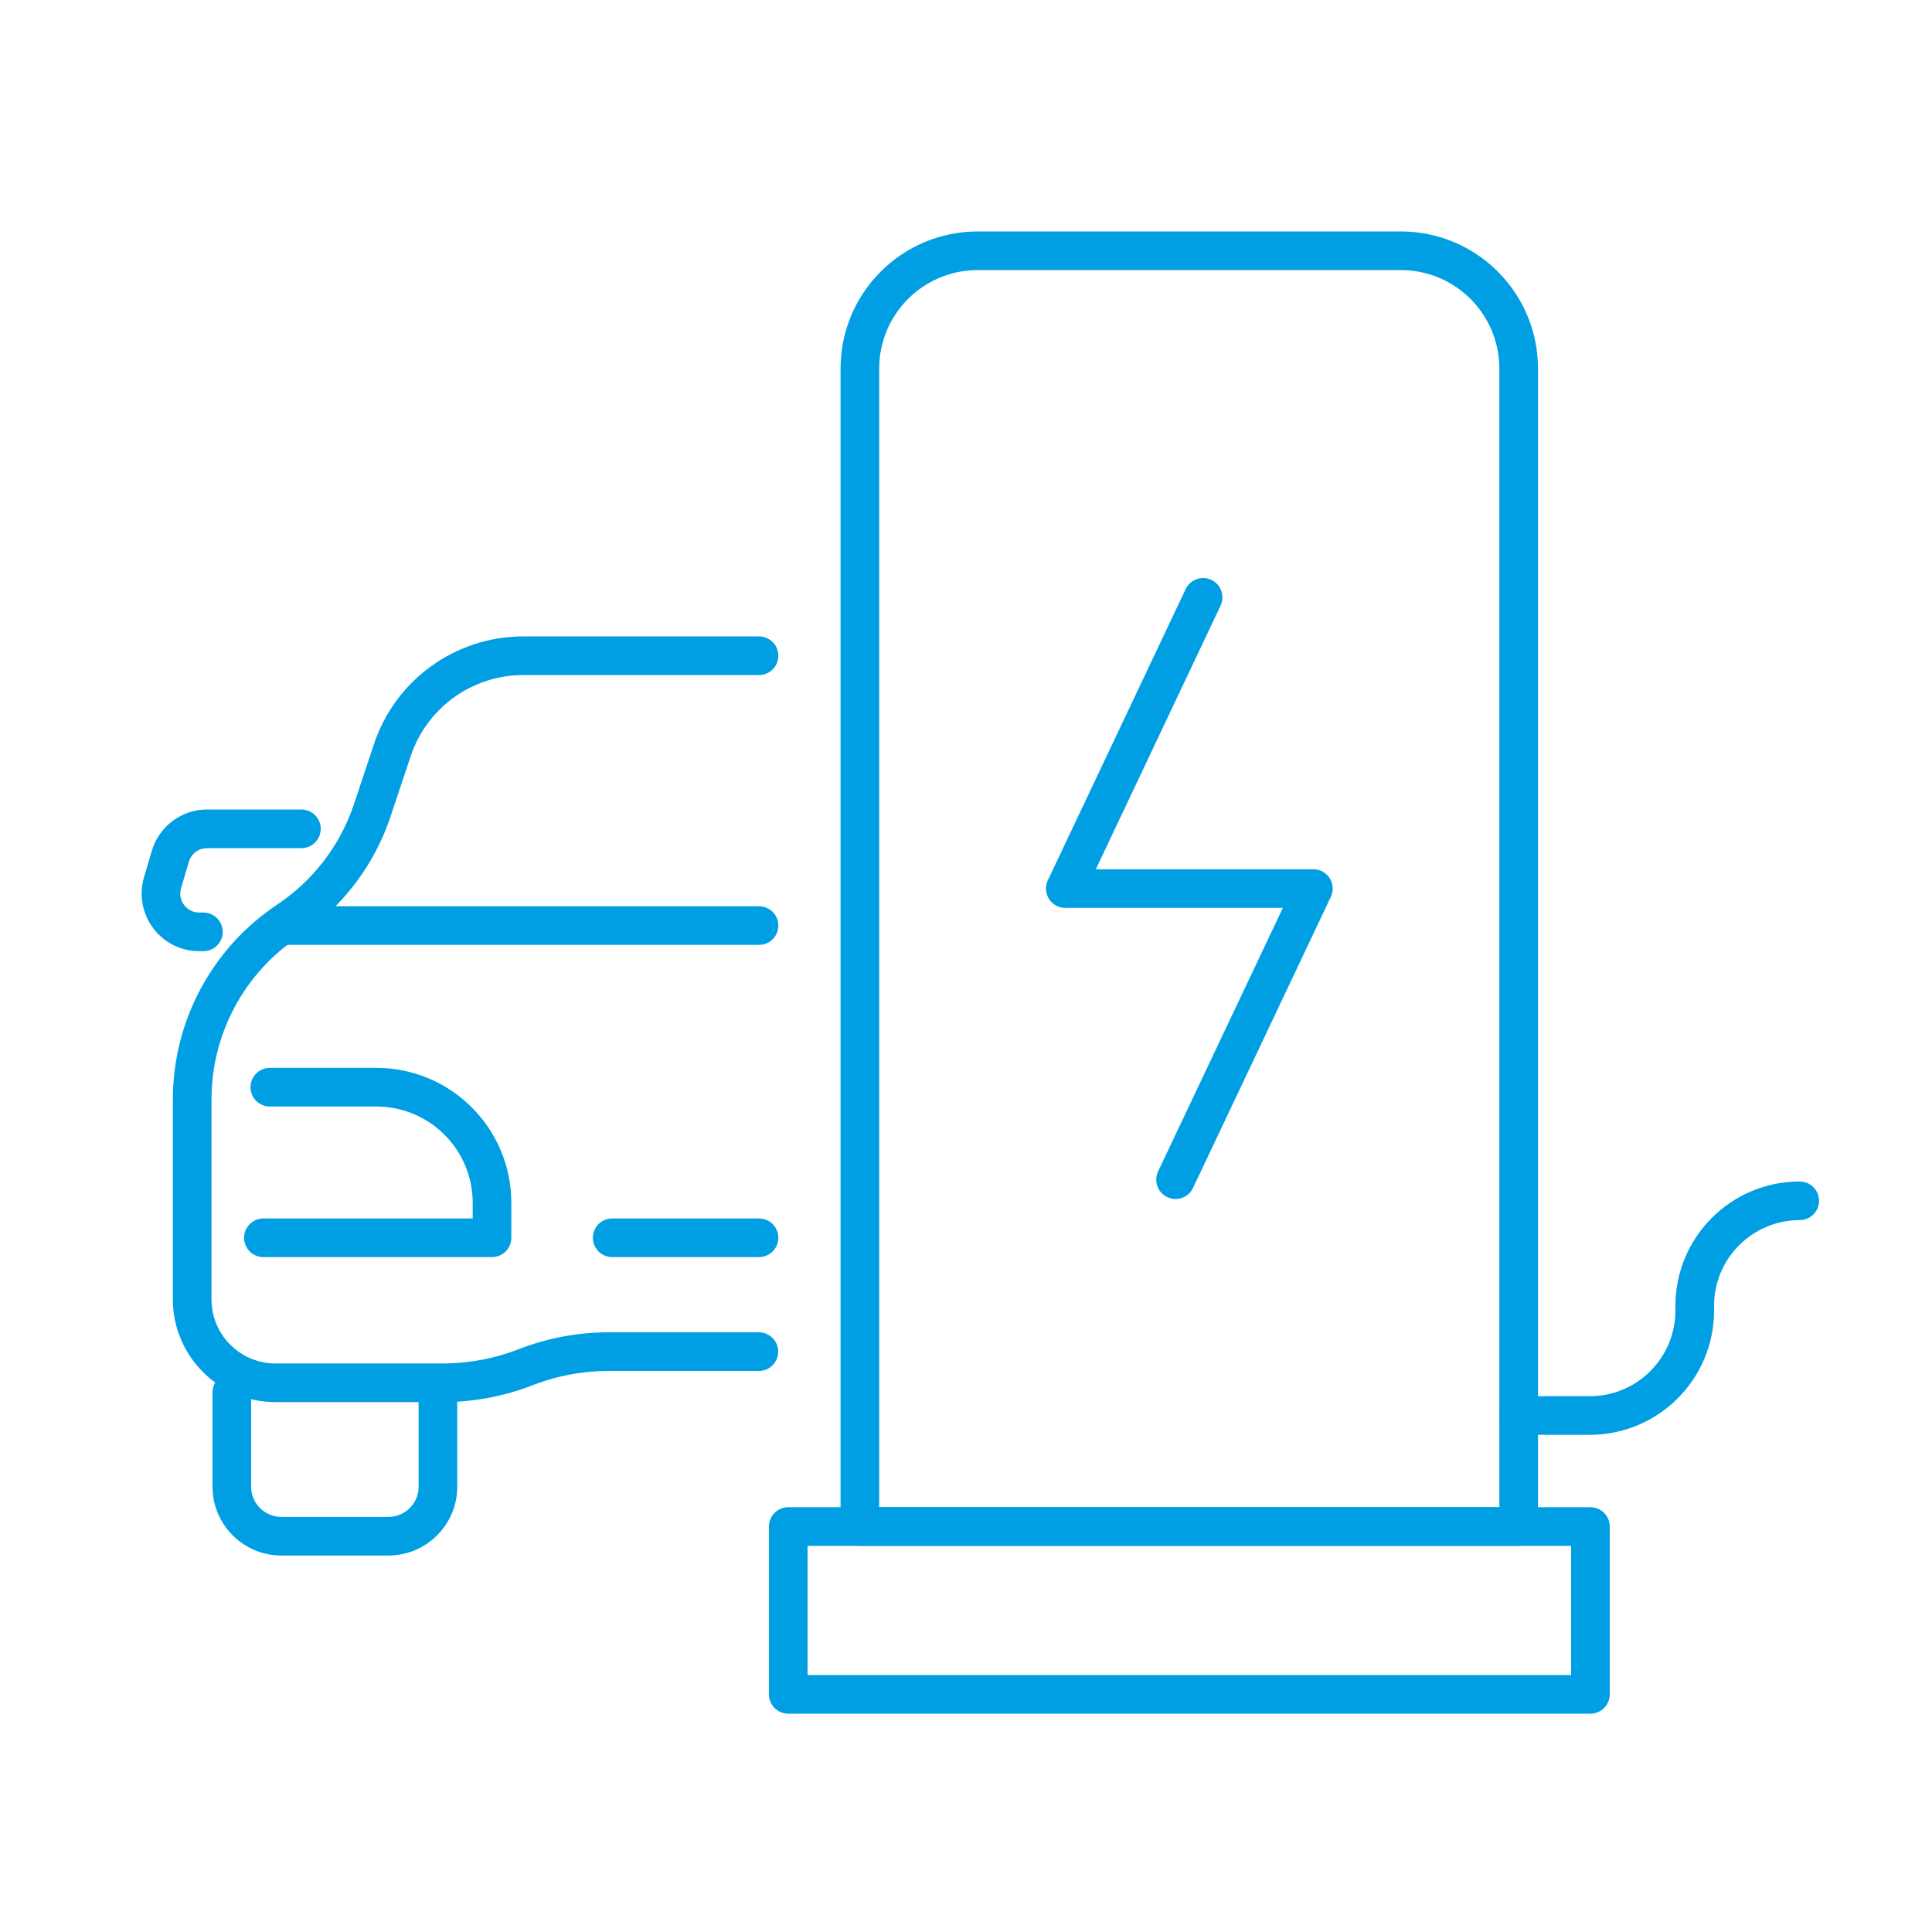
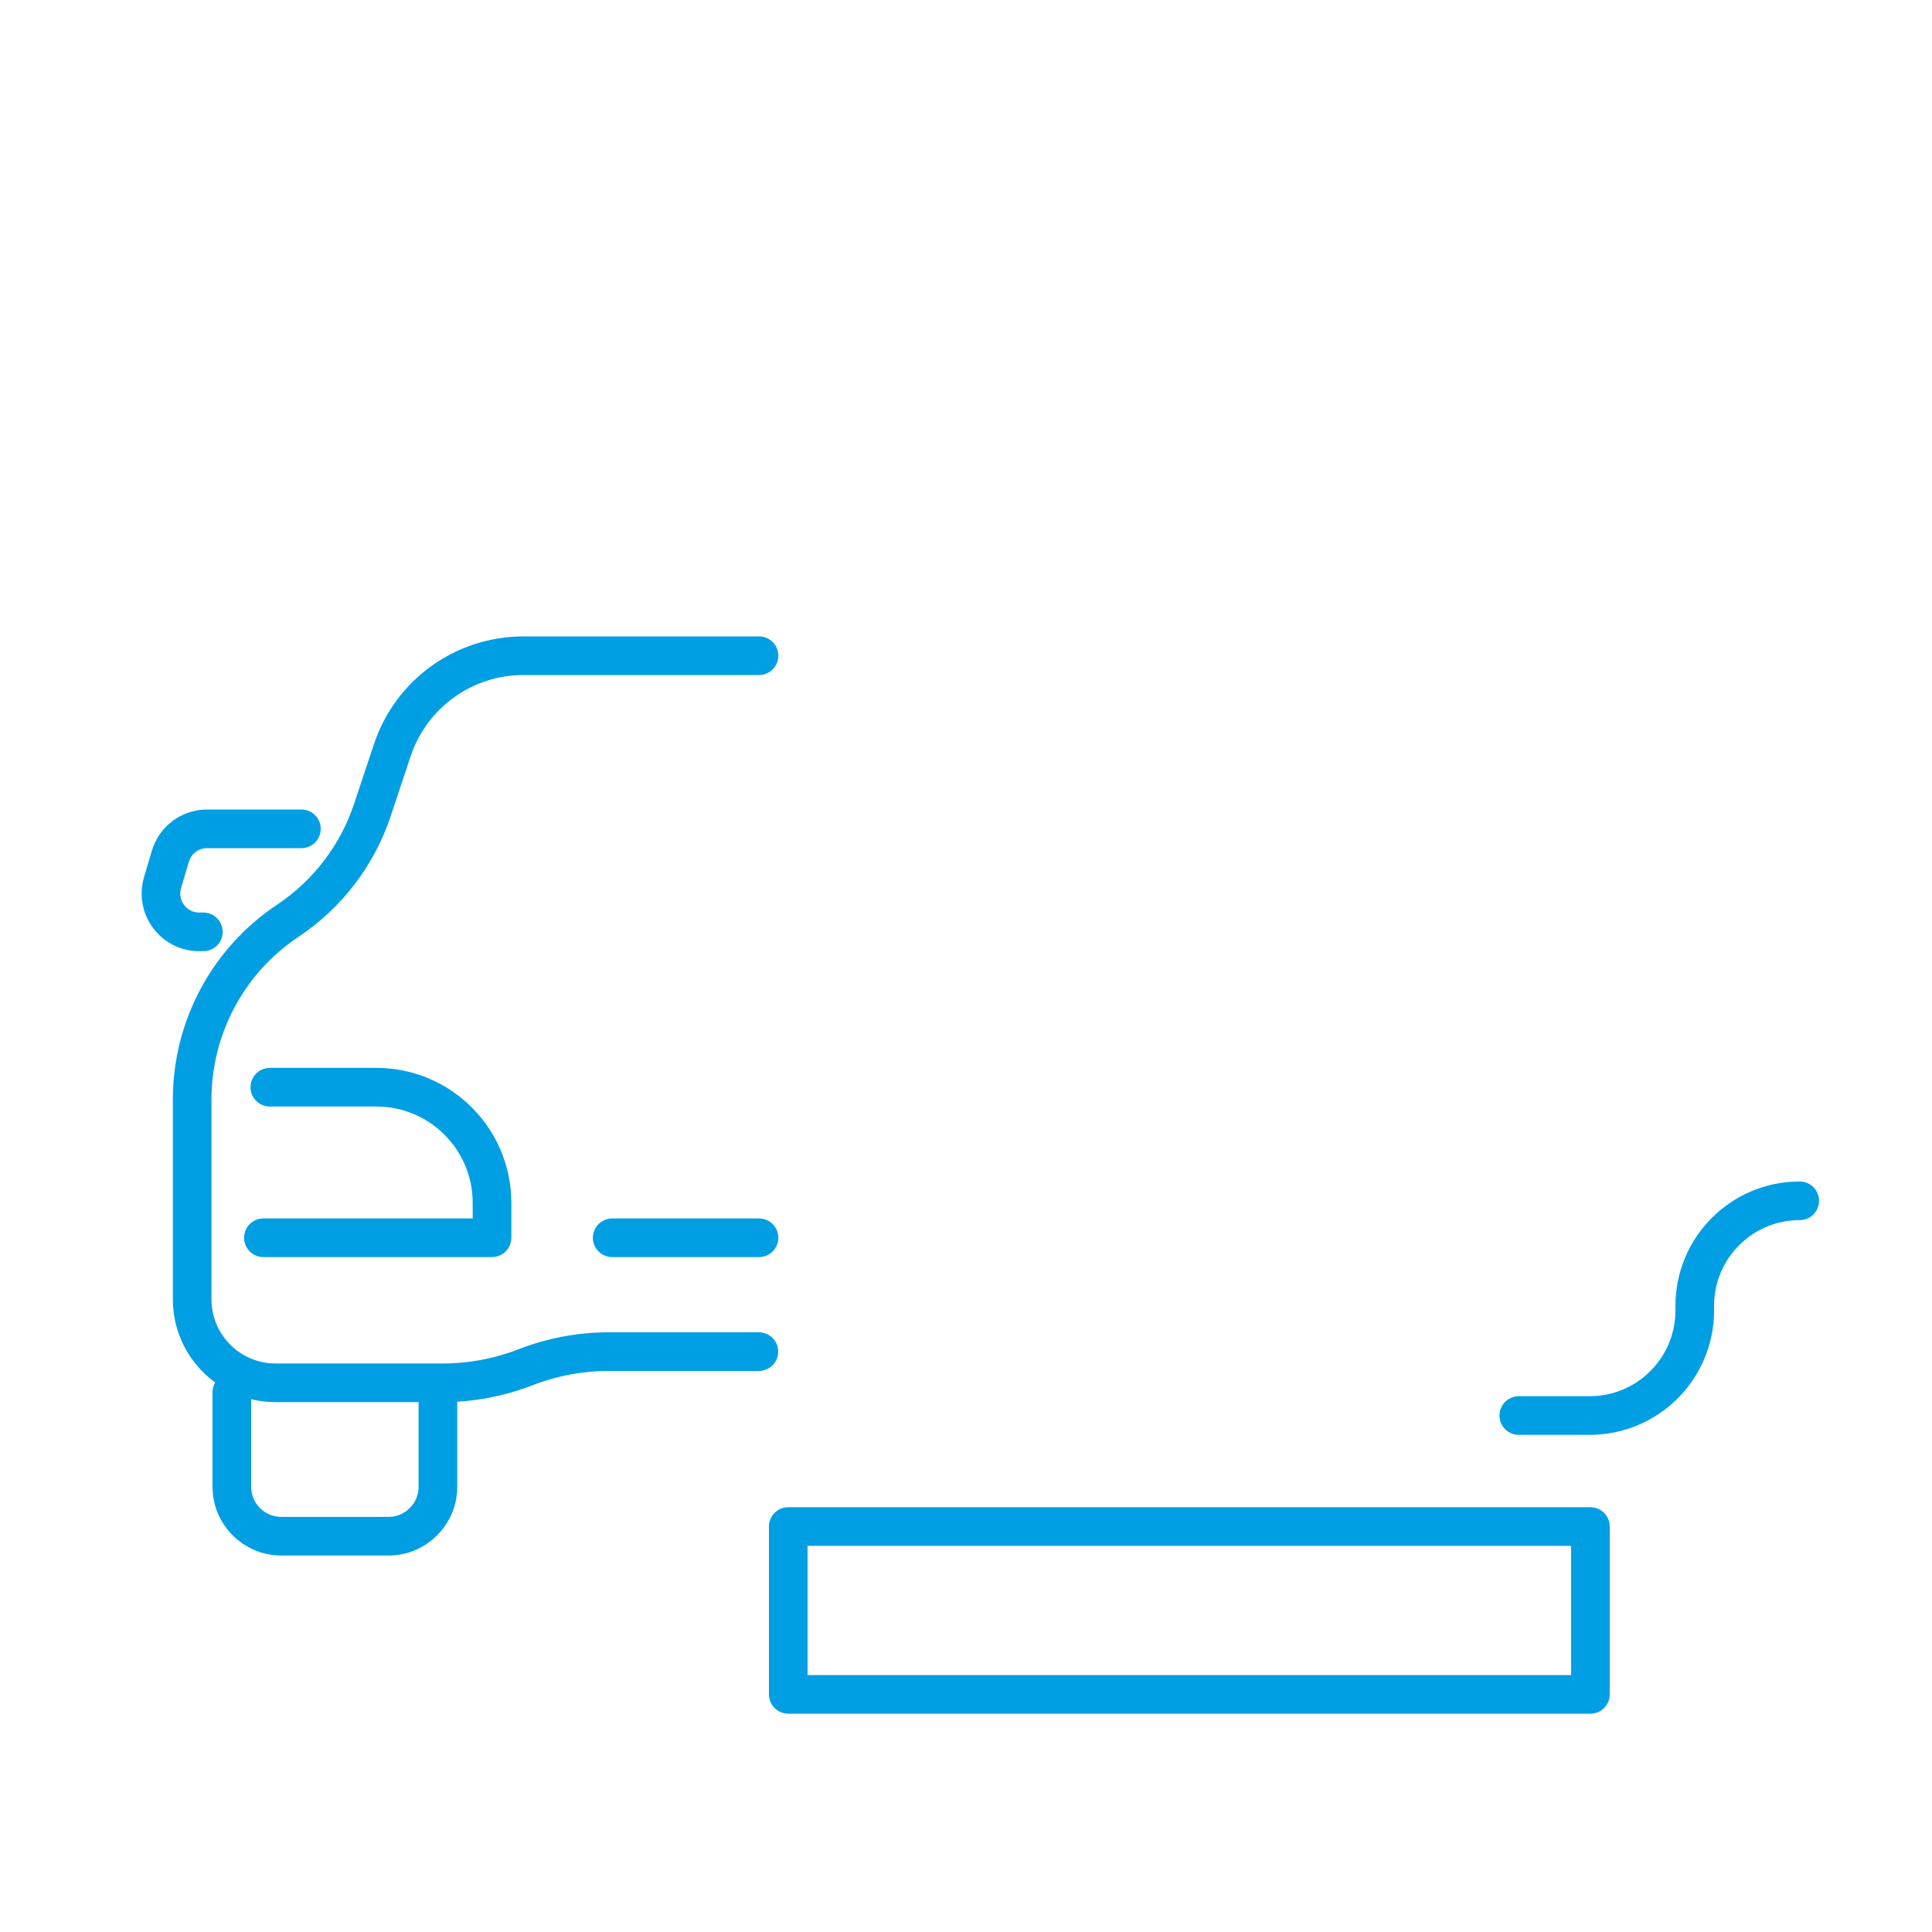
<svg xmlns="http://www.w3.org/2000/svg" id="Ebene_1" data-name="Ebene 1" viewBox="0 0 150 150">
  <defs>
    <style>
      .cls-1 {
        fill: none;
        stroke: #009fe3;
        stroke-linecap: round;
        stroke-linejoin: round;
        stroke-width: 3px;
      }
    </style>
  </defs>
  <path class="cls-1" d="M58.93,50.91h-18.3c-4.61,0-8.71,2.95-10.17,7.33l-1.55,4.65c-1.17,3.52-3.48,6.54-6.57,8.6h0c-4.64,3.09-7.42,8.3-7.42,13.87v15.52c0,3.58,2.9,6.48,6.48,6.48h12.95c2.21,0,4.4-.41,6.46-1.21h0c2.06-.8,4.25-1.21,6.46-1.21h11.65" />
-   <line class="cls-1" x1="22.17" y1="71.86" x2="58.93" y2="71.86" />
  <path class="cls-1" d="M34,108.1v7.33c0,2.12-1.72,3.84-3.84,3.84h-8.32c-2.12,0-3.84-1.72-3.84-3.84v-7.33" />
  <path class="cls-1" d="M20.95,84.41h8.27c4.96,0,8.98,4.02,8.98,8.98v2.71h-17.75" />
  <line class="cls-1" x1="47.53" y1="96.1" x2="58.93" y2="96.1" />
  <path class="cls-1" d="M15.79,72.35h-.32c-1.99,0-3.41-1.91-2.85-3.82l.61-2.06c.38-1.26,1.53-2.12,2.85-2.12h7.32" />
  <g>
    <path class="cls-1" d="M117.92,109.9h5.51c4.5,0,8.15-3.65,8.15-8.15v-.37c0-4.5,3.65-8.15,8.15-8.15" />
    <g>
      <rect class="cls-1" x="61.2" y="118.52" width="62.28" height="13.03" />
-       <path class="cls-1" d="M117.92,118.52h-51.16V28.62c0-5.06,4.1-9.15,9.15-9.15h32.85c5.06,0,9.15,4.1,9.15,9.15v89.9Z" />
-       <polyline class="cls-1" points="93.41 46.38 82.71 68.99 101.97 68.99 91.27 91.59" />
    </g>
  </g>
</svg>